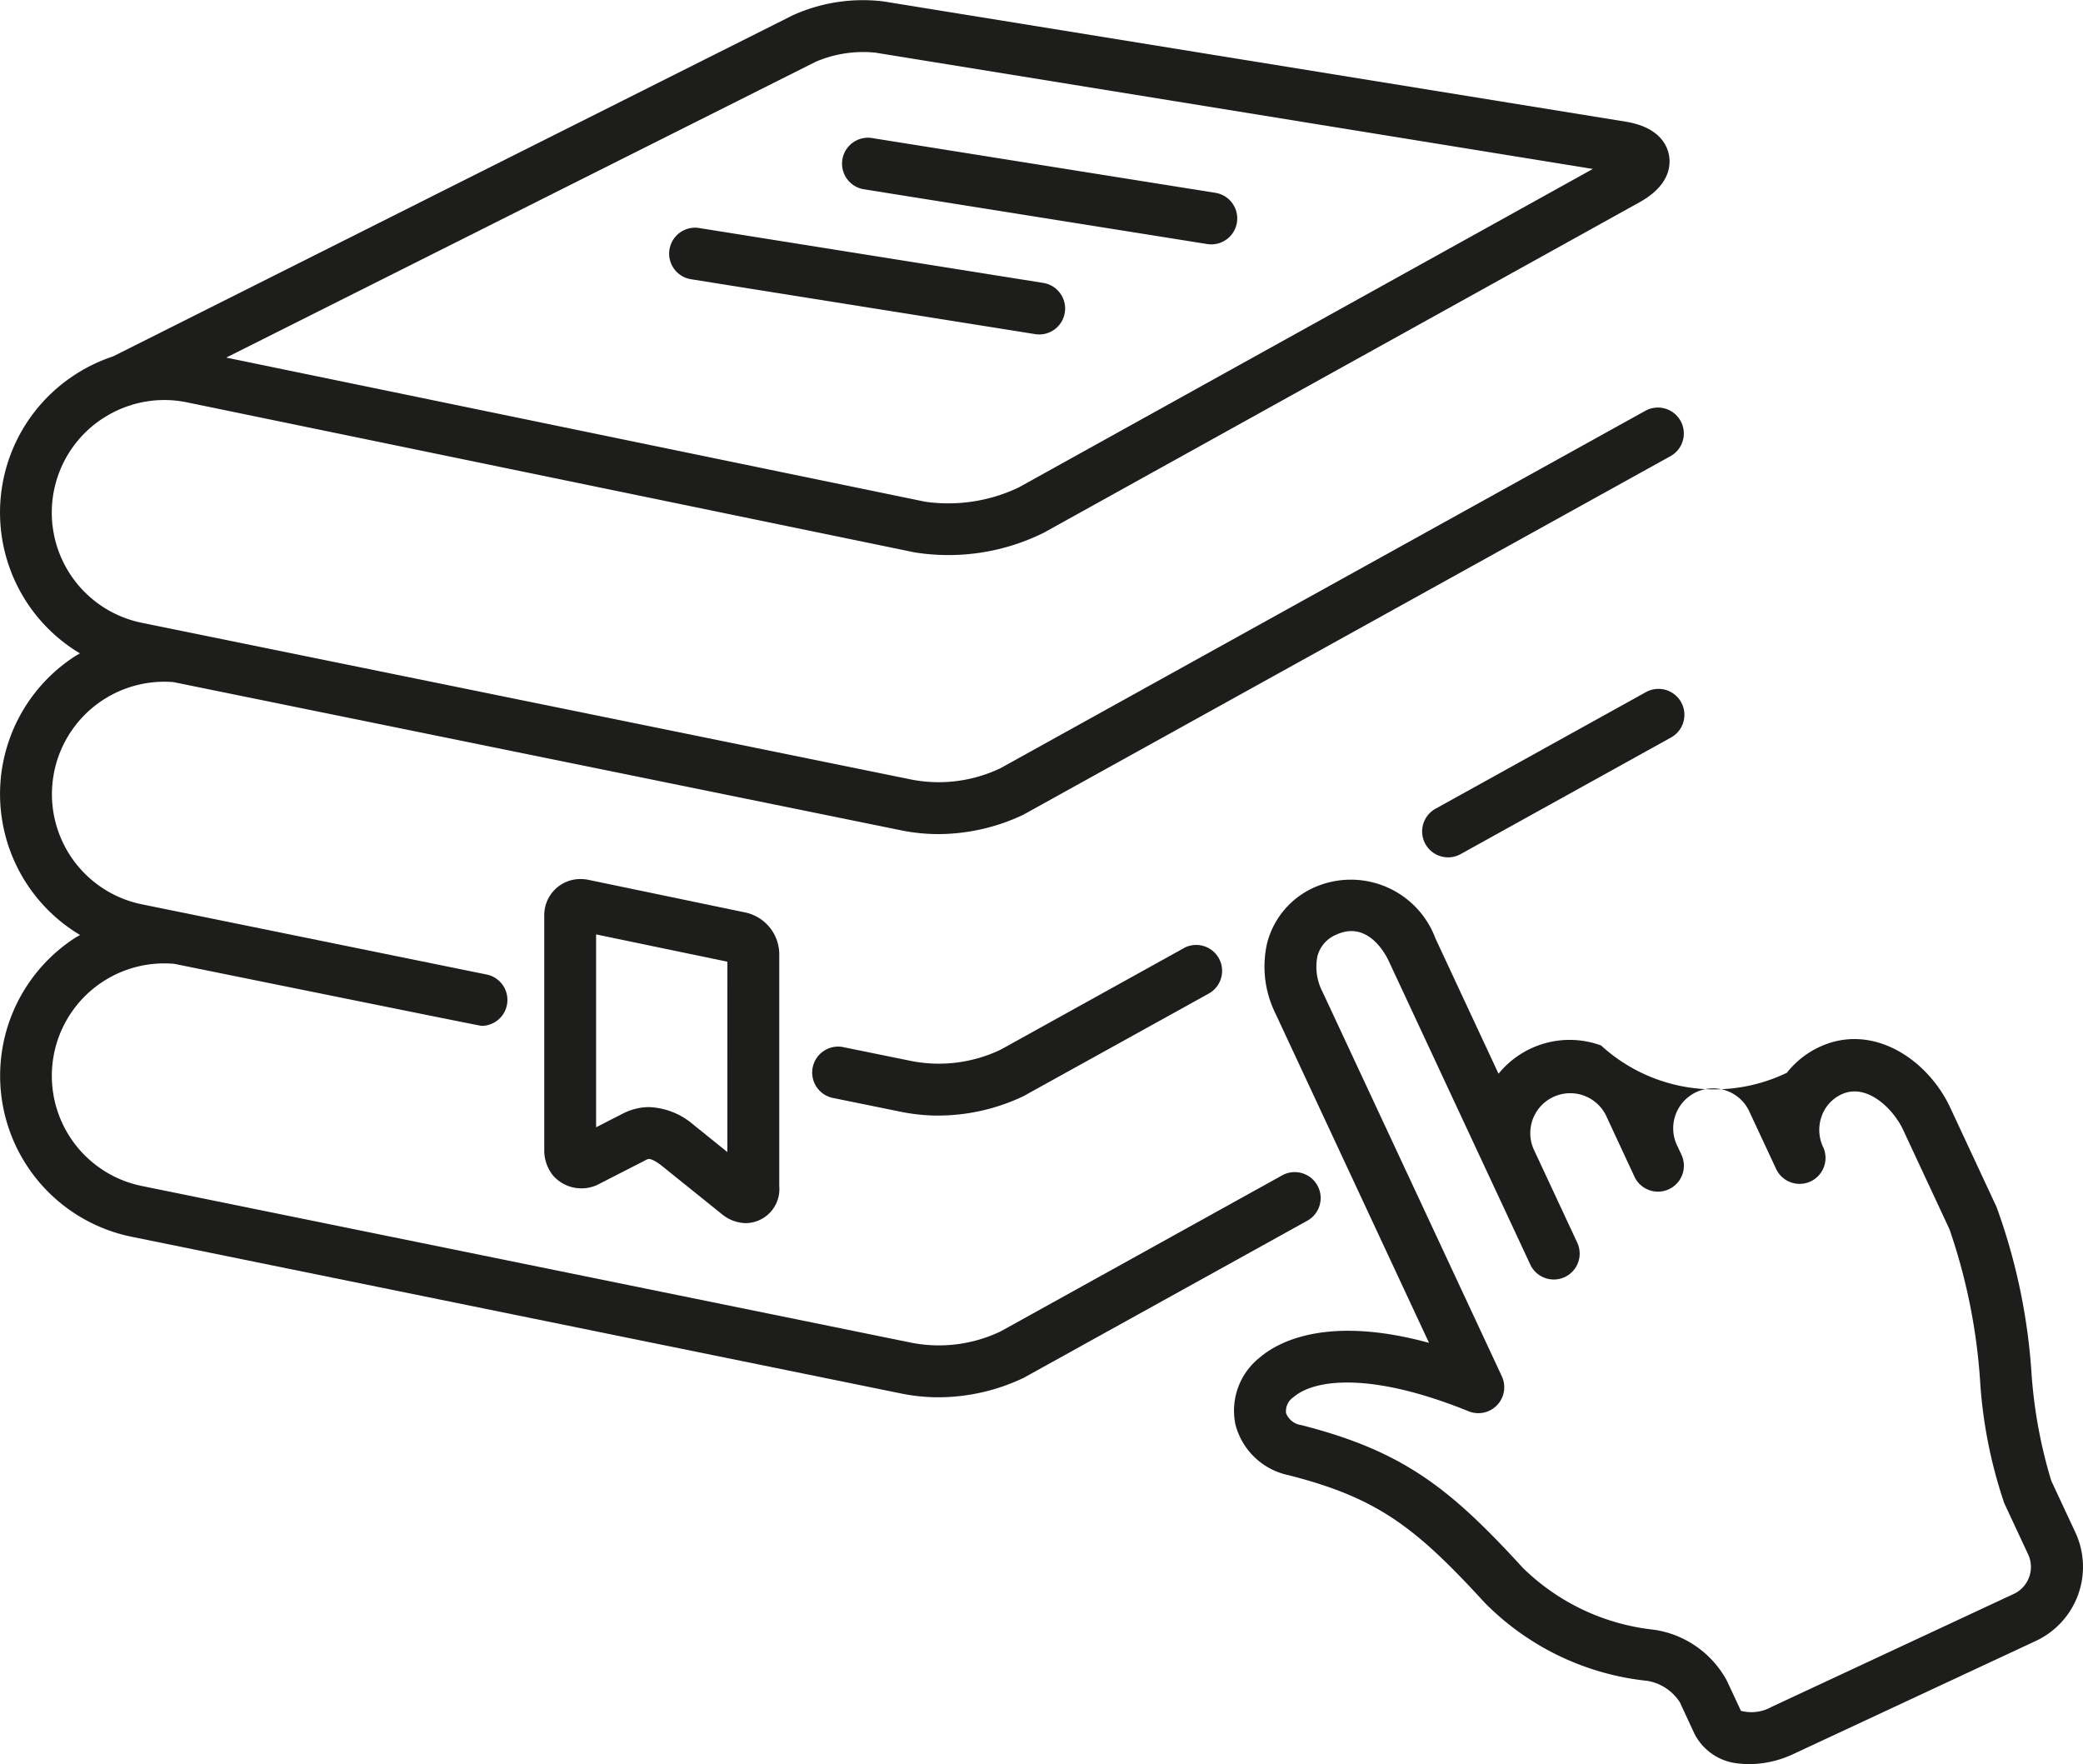
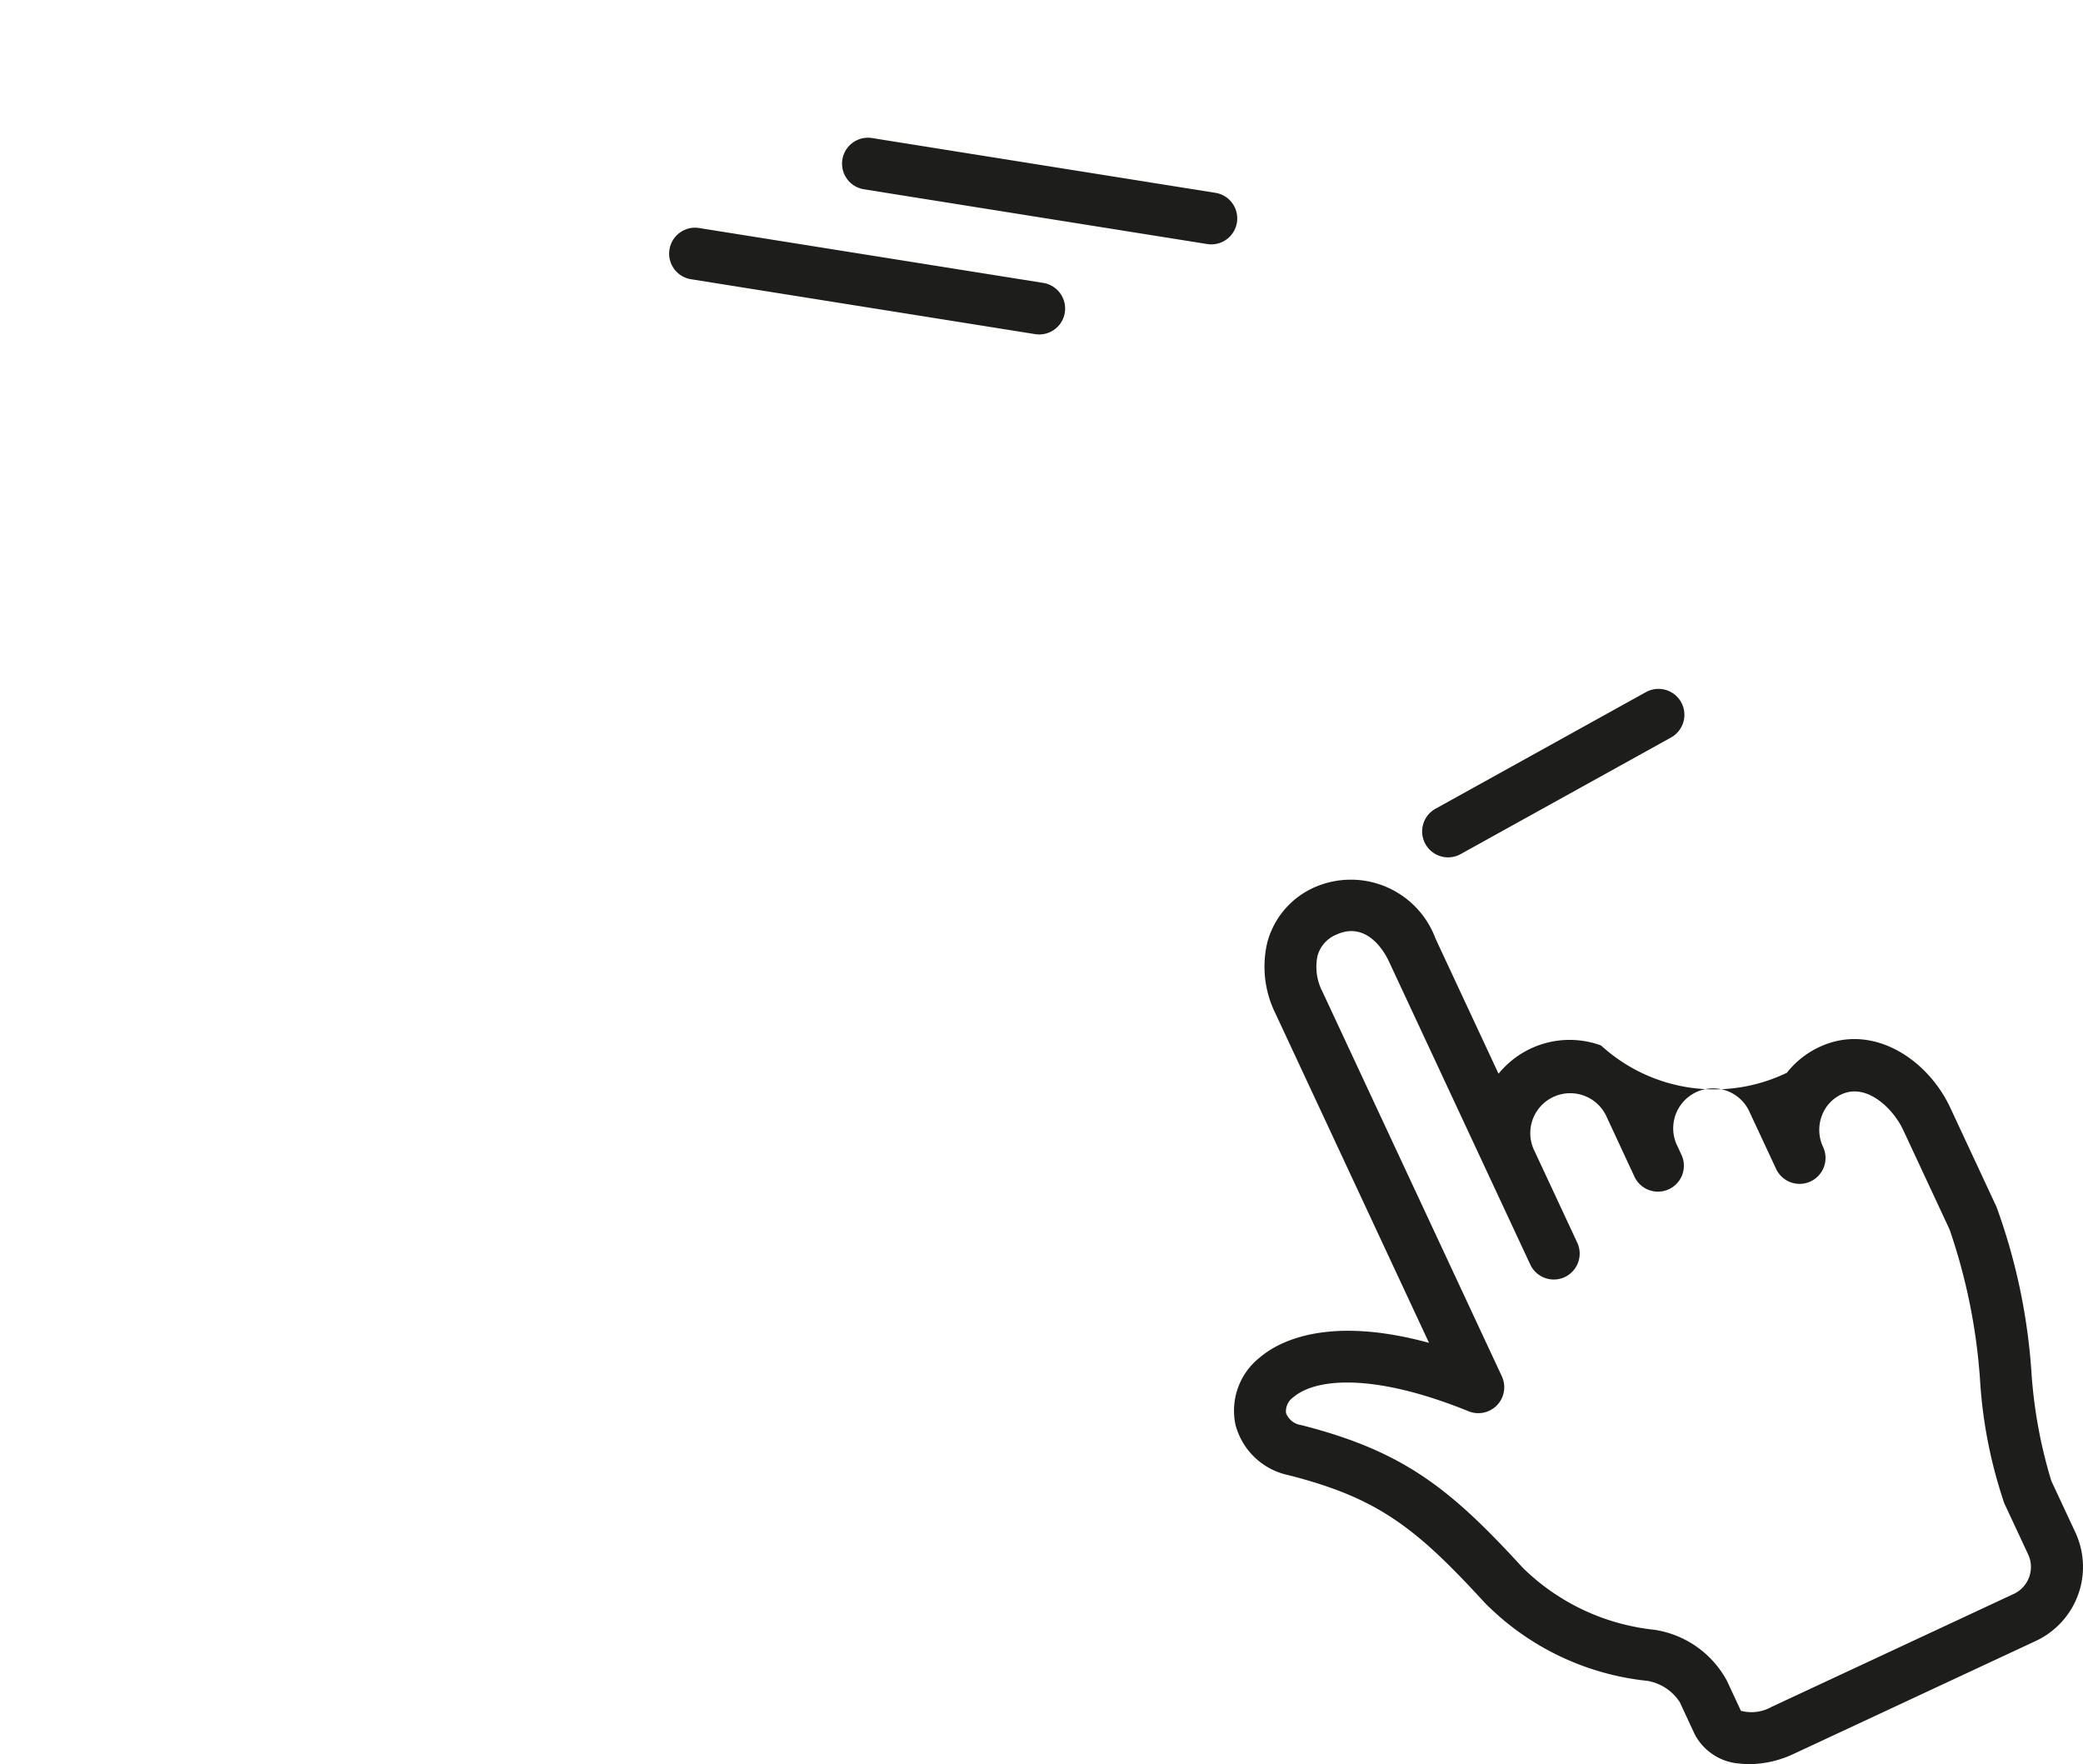
<svg xmlns="http://www.w3.org/2000/svg" id="Group_9" data-name="Group 9" width="86.66" height="73.384" viewBox="0 0 86.66 73.384">
  <g id="Group_8" data-name="Group 8">
-     <path id="Path_5" data-name="Path 5" d="M657.05,337.787a4.684,4.684,0,0,1,1.078-.524.986.986,0,0,0,.131-.042,4.65,4.65,0,0,1,2.313-.1l30.255,6.238a8.93,8.93,0,0,0,5.379-.822l24.779-13.745c1.241-.689,1.3-1.512,1.226-1.942s-.41-1.184-1.811-1.411l-30.863-5a7.071,7.071,0,0,0-3.794.582l-28.265,14.184a6.859,6.859,0,0,0-1.607.776,6.828,6.828,0,0,0,.227,11.579c-.075.045-.154.085-.227.134a6.828,6.828,0,0,0,.232,11.581c-.077.046-.157.087-.232.136a6.836,6.836,0,0,0,2.347,12.412l32.064,6.53a7.816,7.816,0,0,0,1.543.154,8.3,8.3,0,0,0,3.529-.805l11.827-6.551a1.079,1.079,0,0,0-1.046-1.887l-11.729,6.5a5.952,5.952,0,0,1-3.7.476l-32.056-6.528a4.677,4.677,0,0,1,1.379-9.236s12.707,2.58,12.778,2.58a1.079,1.079,0,0,0,.214-2.136l-14.371-2.926a4.677,4.677,0,0,1,1.338-9.239l30.289,6.169a7.774,7.774,0,0,0,1.542.154,8.3,8.3,0,0,0,3.529-.806l26.942-14.927a1.079,1.079,0,0,0-1.046-1.887L694.4,352.335a5.961,5.961,0,0,1-3.7.476l-32.056-6.529a4.679,4.679,0,0,1-1.6-8.494Zm29.659-14.838a5.018,5.018,0,0,1,2.482-.38l29.849,4.838-23.881,13.248a6.808,6.808,0,0,1-3.9.595l-29.074-5.995Z" transform="translate(-652.773 -320.379)" fill="#1d1d1b" />
-     <path id="Path_6" data-name="Path 6" d="M730.939,393.4l-7.634,4.23a5.964,5.964,0,0,1-3.7.476l-2.821-.575a1.079,1.079,0,1,0-.43,2.114l2.823.575a7.849,7.849,0,0,0,1.542.153,8.3,8.3,0,0,0,3.53-.806l7.732-4.281a1.079,1.079,0,0,0-1.046-1.887Z" transform="translate(-681.673 -353.964)" fill="#1d1d1b" />
    <path id="Path_7" data-name="Path 7" d="M771.824,373.661l-8.734,4.84a1.079,1.079,0,1,0,1.046,1.887l8.733-4.84a1.078,1.078,0,1,0-1.044-1.887Z" transform="translate(-703.348 -344.868)" fill="#1d1d1b" />
-     <path id="Path_8" data-name="Path 8" d="M696.6,388.23a1.644,1.644,0,0,0-.327-.033,1.5,1.5,0,0,0-1.511,1.53v9.725a1.666,1.666,0,0,0,.371,1.085,1.573,1.573,0,0,0,1.941.329l1.9-.972a.348.348,0,0,1,.146-.053c.017,0,.177.008.514.271l2.5,2.011a1.618,1.618,0,0,0,1.021.389,1.417,1.417,0,0,0,1.384-1.54v-9.661a1.786,1.786,0,0,0-1.4-1.721Zm5.78,11.324-1.405-1.131a3,3,0,0,0-1.854-.739,2.421,2.421,0,0,0-1.126.289l-1.076.55V390.5l5.462,1.136Z" transform="translate(-672.119 -351.628)" fill="#1d1d1b" />
    <path id="Path_9" data-name="Path 9" d="M718.586,333.139l14.32,2.284a1.093,1.093,0,0,0,.172.013,1.079,1.079,0,0,0,.169-2.144l-14.32-2.284a1.079,1.079,0,0,0-.34,2.13Z" transform="translate(-682.679 -325.27)" fill="#1d1d1b" />
    <path id="Path_10" data-name="Path 10" d="M719.8,342.388a1.079,1.079,0,0,0,.168-2.144l-14.32-2.284a1.078,1.078,0,0,0-.34,2.13l14.32,2.284A1.089,1.089,0,0,0,719.8,342.388Z" transform="translate(-676.561 -328.474)" fill="#1d1d1b" />
    <path id="Path_11" data-name="Path 11" d="M782.98,415.381l-1-2.142a20.023,20.023,0,0,1-.824-4.477,24.981,24.981,0,0,0-1.455-6.919l-1.925-4.129c-.941-2.017-3.213-3.524-5.384-2.553a3.705,3.705,0,0,0-1.414,1.1,6.974,6.974,0,0,1-7.732-1.137,3.812,3.812,0,0,0-4.264,1.177l-2.621-5.621a3.757,3.757,0,0,0-5.049-2.128,3.484,3.484,0,0,0-1.956,2.312,4.388,4.388,0,0,0,.342,2.924l6.392,13.709c-4.274-1.167-6.306-.019-7.041.609a2.818,2.818,0,0,0-1.011,2.795,2.892,2.892,0,0,0,2.206,2.1c3.688.94,5.272,2.149,8.157,5.3a11.113,11.113,0,0,0,6.768,3.256,2,2,0,0,1,1.357.893l.6,1.293A2.29,2.29,0,0,0,769.024,425a3.426,3.426,0,0,0,.4.023,4.419,4.419,0,0,0,1.844-.43l10.076-4.7A3.4,3.4,0,0,0,782.98,415.381Zm-2.552,2.555-10.077,4.7a1.715,1.715,0,0,1-1.285.168l-.584-1.253a4.128,4.128,0,0,0-3.023-2.119,9.18,9.18,0,0,1-5.464-2.574c-3.019-3.3-4.966-4.856-9.216-5.939a.8.8,0,0,1-.638-.5.71.71,0,0,1,.312-.665c.906-.775,3.3-1.028,7.283.589a1.079,1.079,0,0,0,1.383-1.456l-7.463-16a2.25,2.25,0,0,1-.208-1.476,1.332,1.332,0,0,1,.779-.893c1.31-.609,2.048.8,2.183,1.085l5.892,12.635a1.078,1.078,0,0,0,.978.623,1.067,1.067,0,0,0,.455-.1,1.078,1.078,0,0,0,.522-1.433l-1.819-3.9a1.661,1.661,0,0,1,3.011-1.4l1.2,2.581a1.079,1.079,0,0,0,1.955-.912l-.225-.482a1.661,1.661,0,0,1,3.01-1.4l1.141,2.445a1.078,1.078,0,0,0,1.955-.911,1.671,1.671,0,0,1-.052-1.3,1.581,1.581,0,0,1,.839-.9c1.045-.465,2.14.616,2.549,1.5l1.925,4.129a24.273,24.273,0,0,1,1.269,6.267,19.608,19.608,0,0,0,1.01,5.129l1,2.143A1.238,1.238,0,0,1,780.429,417.936Z" transform="translate(-696.638 -351.633)" fill="#1d1d1b" />
  </g>
</svg>